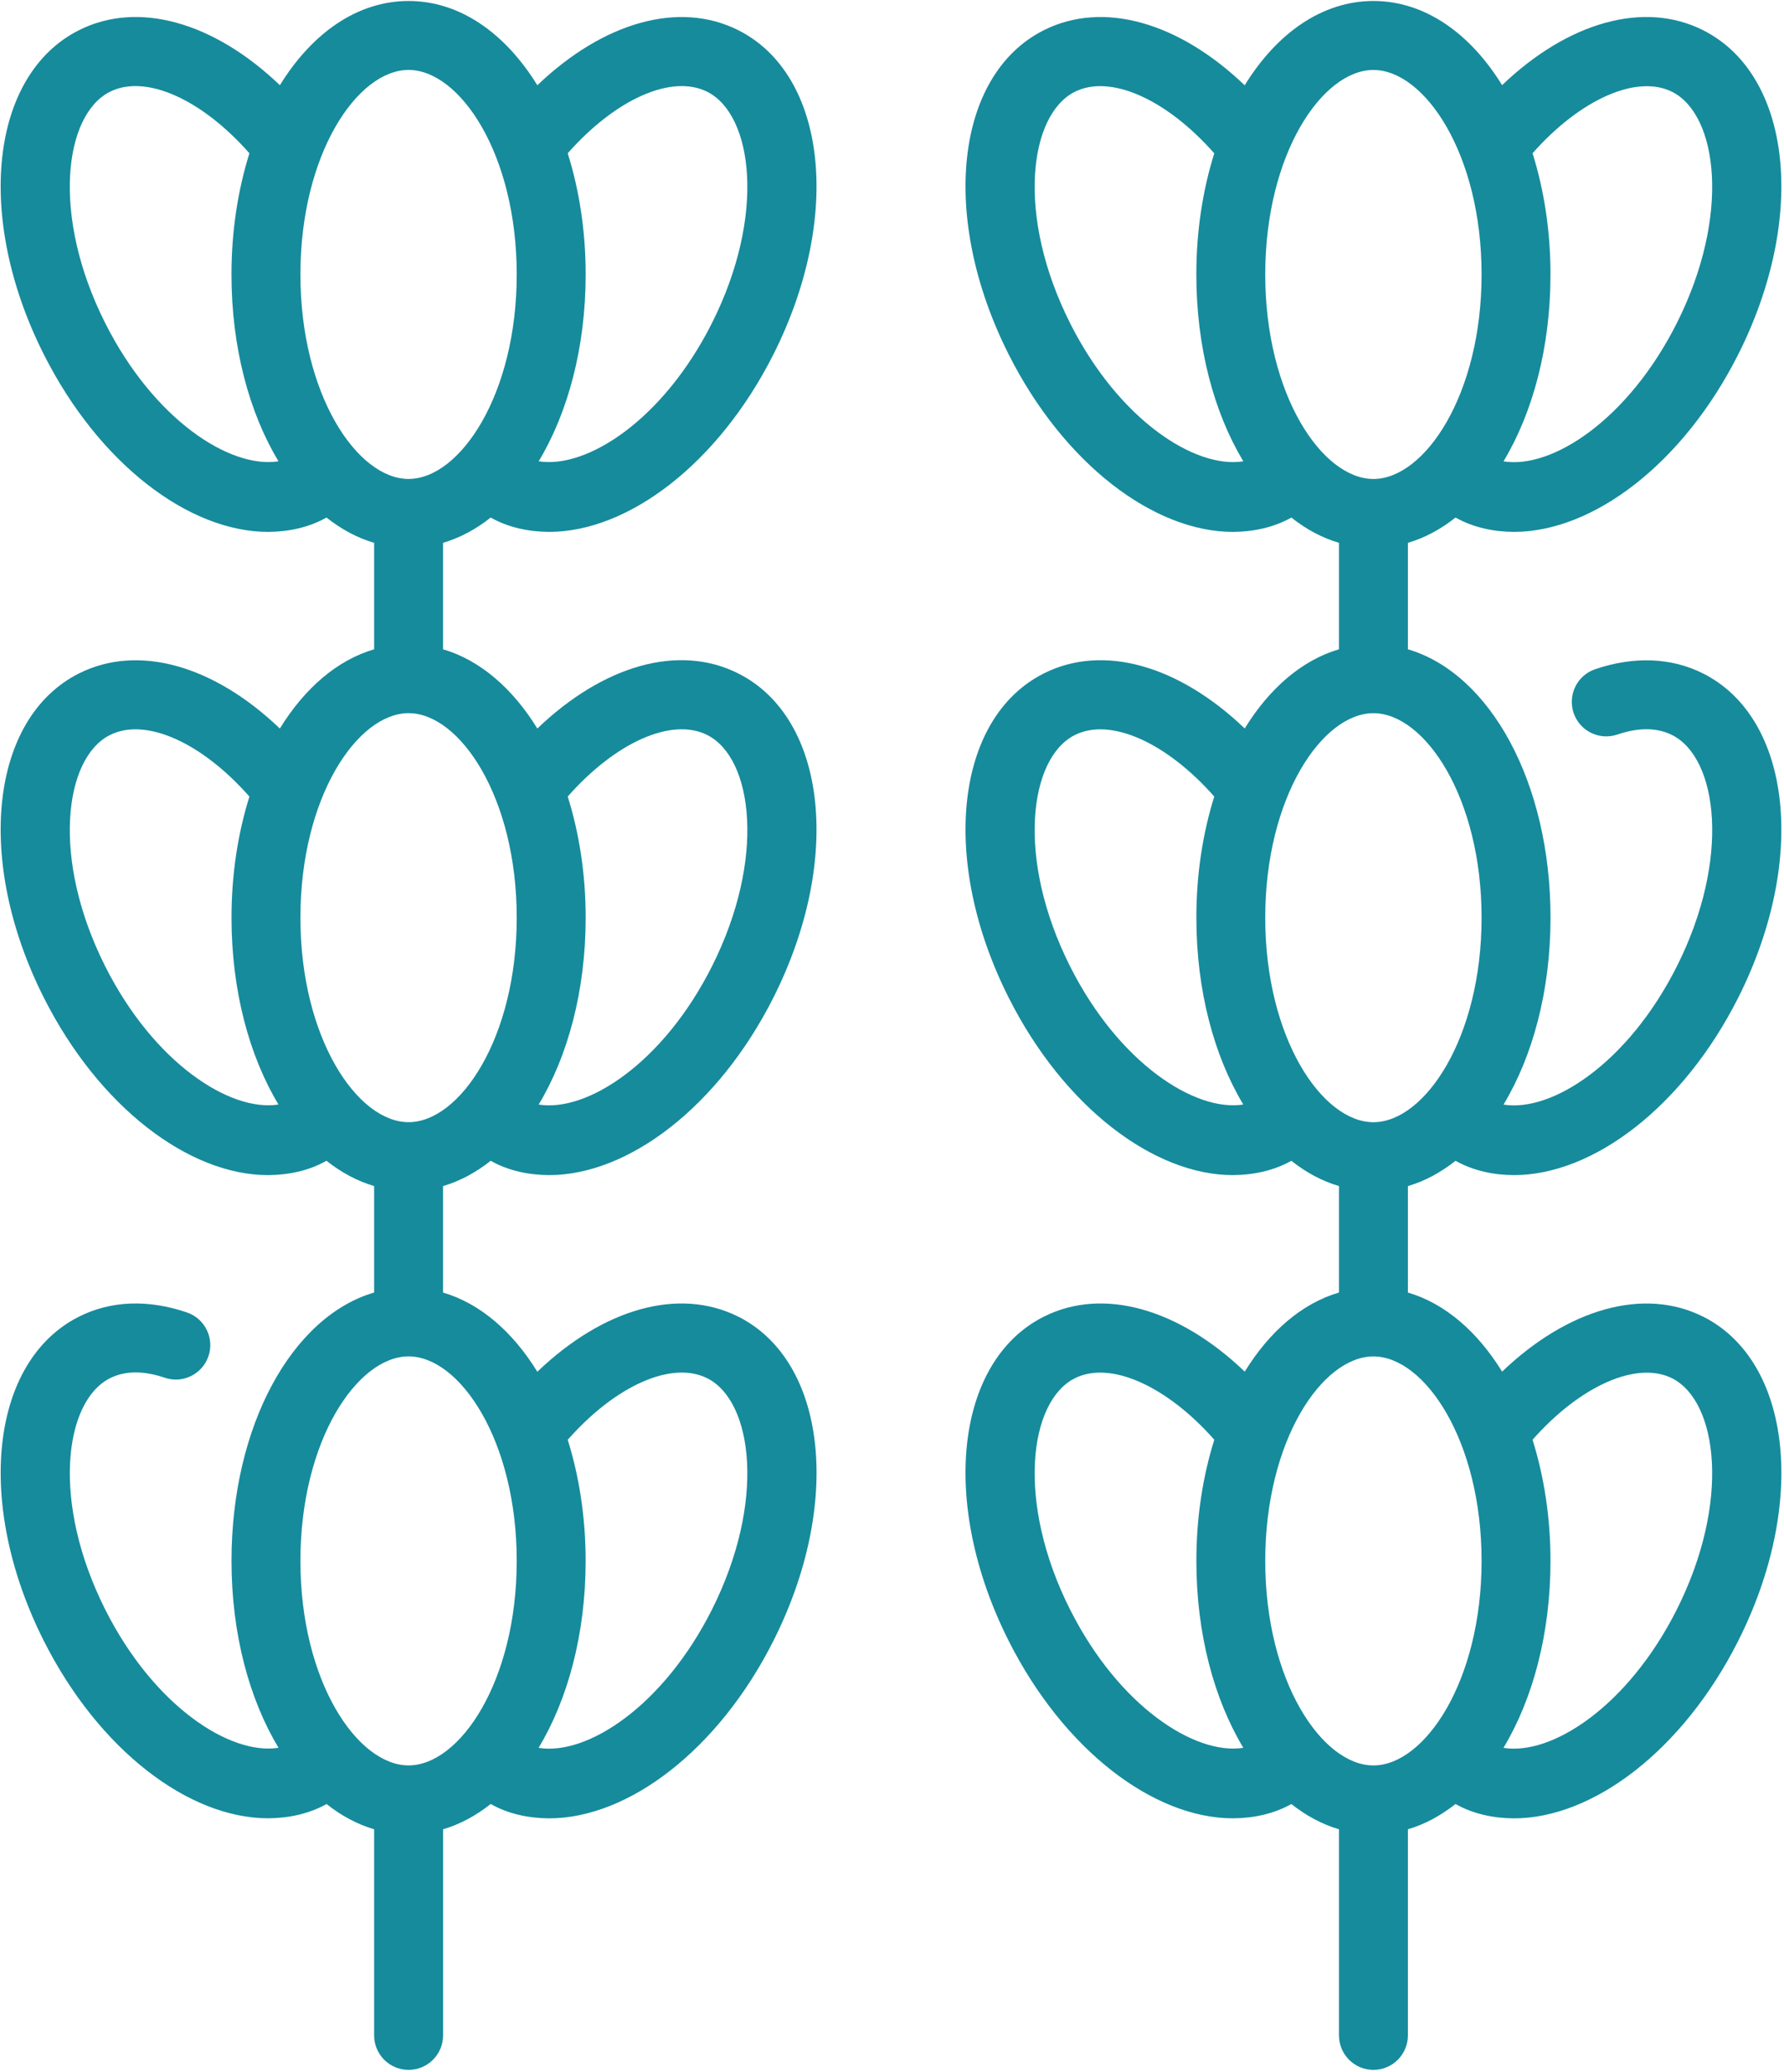
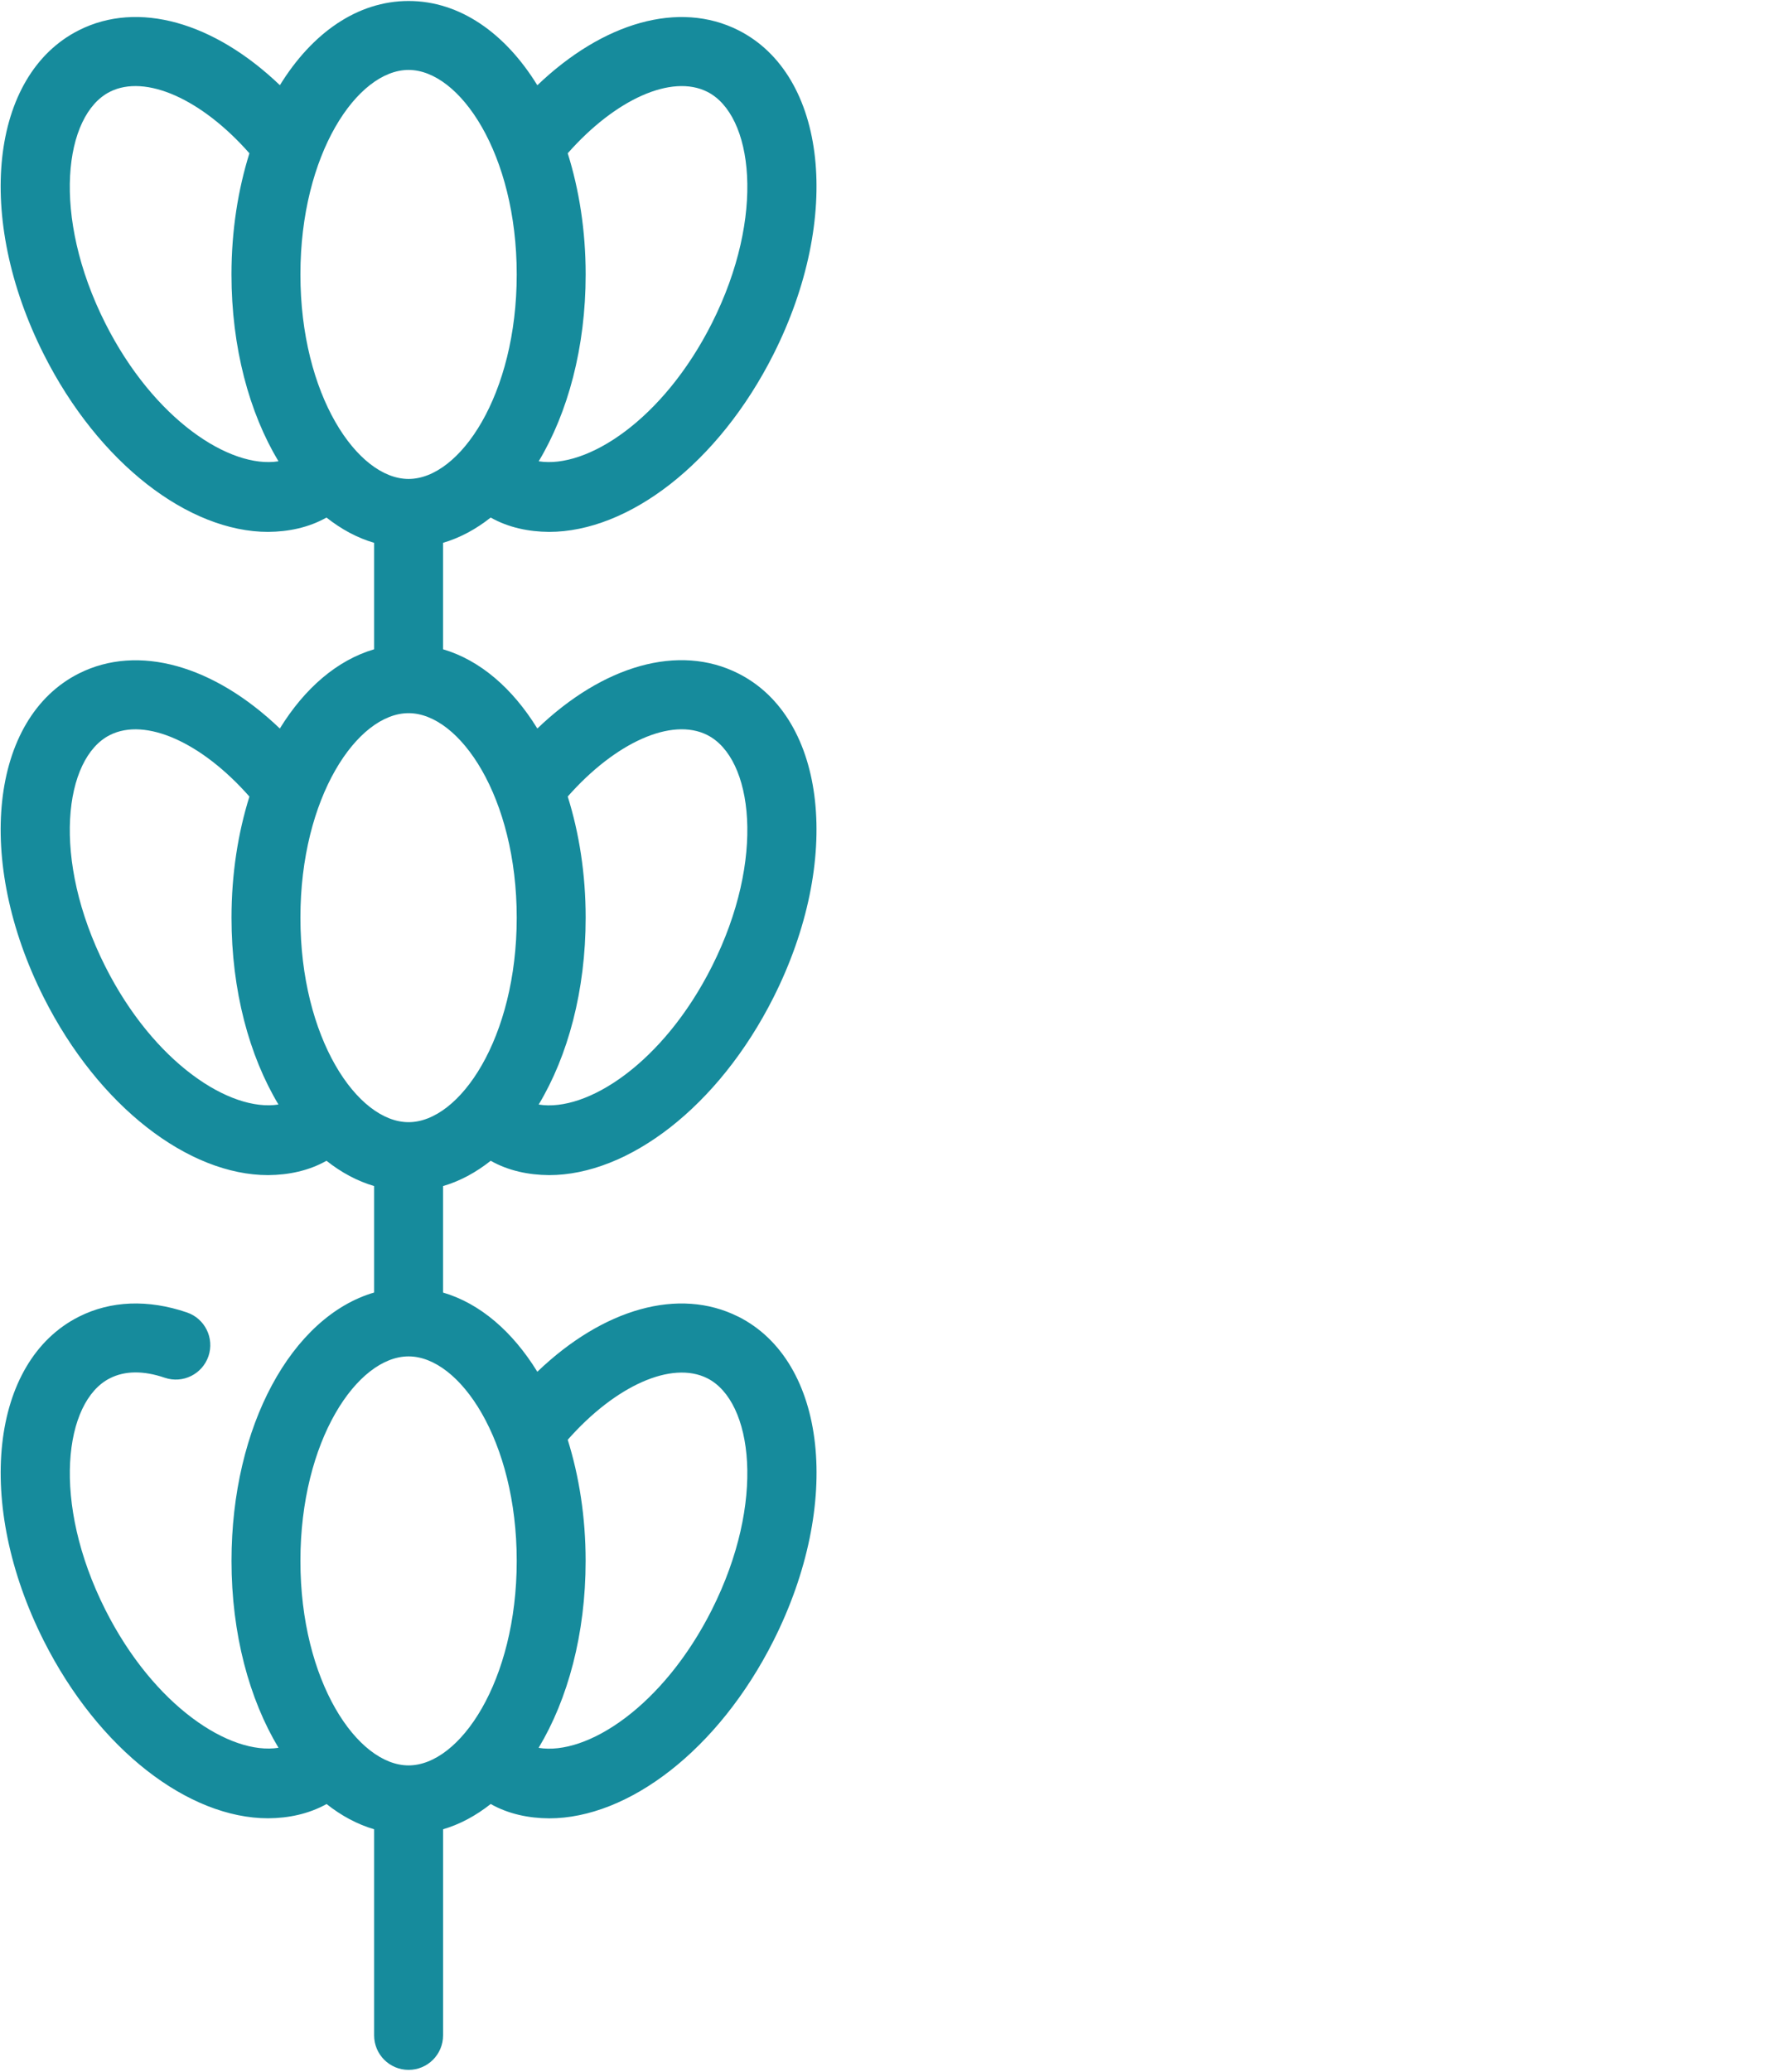
<svg xmlns="http://www.w3.org/2000/svg" width="56" height="65" viewBox="0 0 56 65" fill="none">
-   <path d="M53.461 41.308C51.604 40.374 49.219 41.056 47.151 43.032C46.378 41.777 45.357 40.892 44.194 40.551V37.211C44.725 37.055 45.226 36.784 45.689 36.418C46.25 36.731 46.883 36.863 47.521 36.867C50.008 36.867 52.834 34.729 54.567 31.293C56.73 26.995 56.245 22.532 53.461 21.129C52.466 20.629 51.292 20.581 50.073 20.995C49.506 21.188 49.205 21.802 49.396 22.368C49.588 22.934 50.203 23.237 50.768 23.045C51.436 22.818 52.016 22.823 52.489 23.061C53.923 23.783 54.335 26.942 52.636 30.319C51.105 33.356 48.712 34.901 47.196 34.654C48.113 33.13 48.671 31.082 48.671 28.79C48.671 24.553 46.776 21.128 44.194 20.37V17.03C44.726 16.874 45.227 16.603 45.689 16.237C46.25 16.551 46.883 16.683 47.521 16.687C50.008 16.687 52.834 14.549 54.567 11.112C56.73 6.815 56.245 2.351 53.462 0.949C51.608 0.011 49.22 0.693 47.151 2.671C46.145 1.04 44.721 0.031 43.112 0.031C41.503 0.031 40.077 1.042 39.071 2.676C37.003 0.697 34.628 0.01 32.763 0.949C29.98 2.351 29.494 6.815 31.659 11.112C33.39 14.549 36.217 16.687 38.703 16.687C39.342 16.683 39.975 16.551 40.537 16.238C40.999 16.604 41.5 16.875 42.031 17.03V20.37C40.867 20.712 39.845 21.598 39.072 22.854C37.004 20.876 34.626 20.188 32.763 21.129C29.98 22.531 29.494 26.994 31.659 31.292C33.39 34.729 36.218 36.867 38.703 36.867C39.342 36.862 39.975 36.731 40.536 36.418C40.998 36.784 41.499 37.055 42.031 37.21V40.55C40.867 40.891 39.847 41.776 39.073 43.032C37.005 41.055 34.623 40.371 32.763 41.309C29.979 42.711 29.494 47.175 31.659 51.472C33.39 54.908 36.216 57.046 38.703 57.046C39.342 57.042 39.974 56.911 40.536 56.598C40.999 56.963 41.499 57.234 42.031 57.39V63.856C42.031 64.454 42.514 64.938 43.112 64.938C43.71 64.938 44.194 64.454 44.194 63.856V57.39C44.725 57.234 45.226 56.963 45.688 56.597C46.249 56.912 46.883 57.043 47.522 57.047C50.008 57.047 52.835 54.908 54.567 51.471C56.731 47.175 56.246 42.71 53.462 41.307L53.461 41.308ZM52.488 2.881C53.922 3.603 54.334 6.762 52.635 10.138C51.104 13.176 48.711 14.722 47.195 14.474C48.112 12.951 48.67 10.902 48.67 8.611C48.67 7.235 48.465 5.95 48.107 4.808C49.601 3.117 51.378 2.324 52.488 2.881L52.488 2.881ZM33.59 10.138C31.889 6.762 32.301 3.603 33.736 2.881C34.854 2.32 36.62 3.114 38.116 4.811C37.758 5.952 37.553 7.236 37.553 8.611C37.553 10.901 38.111 12.95 39.028 14.473C37.516 14.714 35.12 13.174 33.59 10.139L33.59 10.138ZM39.716 8.611C39.716 4.83 41.506 2.195 43.112 2.195C44.717 2.195 46.507 4.83 46.507 8.611C46.507 12.392 44.717 15.027 43.112 15.027C41.506 15.027 39.716 12.392 39.716 8.611ZM33.59 30.318C31.889 26.942 32.301 23.783 33.736 23.062C34.855 22.496 36.62 23.295 38.116 24.99C37.758 26.131 37.554 27.416 37.554 28.79C37.554 31.081 38.111 33.129 39.027 34.652C37.516 34.892 35.119 33.353 33.59 30.318L33.59 30.318ZM39.716 28.791C39.716 25.01 41.506 22.375 43.112 22.375C44.717 22.375 46.507 25.01 46.507 28.791C46.507 32.572 44.717 35.207 43.112 35.207C41.506 35.207 39.716 32.572 39.716 28.791ZM33.59 50.498C31.889 47.122 32.301 43.963 33.736 43.242C34.846 42.679 36.622 43.476 38.117 45.169C37.759 46.31 37.554 47.596 37.554 48.971C37.554 51.262 38.112 53.31 39.028 54.834C37.517 55.074 35.12 53.535 33.591 50.498L33.59 50.498ZM43.111 55.387C41.506 55.387 39.716 52.752 39.716 48.971C39.716 45.19 41.506 42.555 43.111 42.555C44.717 42.555 46.507 45.19 46.507 48.971C46.507 52.752 44.717 55.387 43.111 55.387ZM52.634 50.498C51.103 53.536 48.709 55.083 47.194 54.835C48.111 53.312 48.67 51.262 48.67 48.971C48.67 47.595 48.464 46.31 48.107 45.169C49.602 43.477 51.377 42.685 52.487 43.241C53.922 43.963 54.334 47.122 52.634 50.498L52.634 50.498Z" fill="#168B9C" />
  <path d="M23.175 41.308C21.309 40.372 18.934 41.056 16.867 43.036C16.093 41.779 15.071 40.892 13.907 40.551V37.211C14.439 37.055 14.94 36.784 15.403 36.417C15.962 36.733 16.597 36.862 17.235 36.867C19.721 36.867 22.548 34.729 24.28 31.292C26.444 26.994 25.958 22.531 23.176 21.129C21.306 20.185 18.933 20.876 16.867 22.856C16.093 21.599 15.072 20.712 13.907 20.37V17.03C14.439 16.874 14.941 16.603 15.403 16.237C15.962 16.553 16.597 16.682 17.235 16.687C19.721 16.687 22.548 14.549 24.281 11.112C26.444 6.815 25.958 2.351 23.176 0.948C21.314 0.012 18.936 0.697 16.867 2.675C15.861 1.041 14.435 0.031 12.826 0.031C11.217 0.031 9.792 1.04 8.786 2.673C6.718 0.695 4.336 0.01 2.476 0.949C-0.307 2.351 -0.793 6.815 1.372 11.112C3.103 14.549 5.931 16.687 8.416 16.687C9.054 16.682 9.689 16.553 10.248 16.237C10.711 16.603 11.212 16.875 11.744 17.03V20.37C10.579 20.712 9.558 21.599 8.784 22.856C6.716 20.877 4.341 20.192 2.476 21.129C-0.307 22.531 -0.793 26.994 1.372 31.292C3.103 34.729 5.931 36.867 8.416 36.867C9.054 36.862 9.689 36.733 10.248 36.417C10.711 36.783 11.212 37.054 11.744 37.21V40.55C9.162 41.307 7.267 44.732 7.267 48.97C7.267 51.261 7.825 53.309 8.742 54.833C7.229 55.074 4.834 53.535 3.304 50.498C1.603 47.121 2.015 43.963 3.449 43.241C3.923 43.001 4.503 42.996 5.172 43.224C5.739 43.416 6.351 43.112 6.544 42.547C6.735 41.981 6.432 41.367 5.867 41.175C4.646 40.759 3.473 40.806 2.476 41.309C-0.307 42.711 -0.792 47.175 1.372 51.472C3.103 54.907 5.928 57.045 8.417 57.045C9.056 57.041 9.689 56.91 10.251 56.598C10.713 56.964 11.213 57.234 11.744 57.39V63.856C11.744 64.454 12.228 64.938 12.826 64.938C13.424 64.938 13.908 64.454 13.908 63.856V57.39C14.439 57.234 14.94 56.963 15.403 56.597C15.962 56.913 16.597 57.042 17.235 57.047C19.722 57.047 22.549 54.908 24.281 51.471C26.445 47.174 25.96 42.71 23.176 41.307L23.175 41.308ZM22.201 23.06C23.636 23.783 24.048 26.942 22.348 30.318C20.818 33.355 18.425 34.9 16.909 34.653C17.826 33.13 18.384 31.081 18.384 28.79C18.384 27.415 18.179 26.131 17.821 24.989C19.319 23.292 21.083 22.496 22.202 23.06H22.201ZM22.201 2.88C23.636 3.602 24.048 6.761 22.348 10.137C20.818 13.172 18.424 14.714 16.91 14.472C17.826 12.948 18.384 10.9 18.384 8.61C18.384 7.235 18.179 5.95 17.821 4.809C19.316 3.114 21.083 2.317 22.201 2.88ZM3.303 10.138C1.602 6.761 2.014 3.603 3.449 2.88C4.568 2.316 6.336 3.113 7.829 4.809C7.472 5.951 7.266 7.235 7.266 8.61C7.266 10.901 7.824 12.948 8.741 14.472C7.228 14.713 4.833 13.173 3.303 10.138L3.303 10.138ZM9.43 8.61C9.43 4.829 11.219 2.194 12.825 2.194C14.431 2.194 16.22 4.829 16.22 8.61C16.22 12.391 14.431 15.026 12.825 15.026C11.219 15.026 9.43 12.391 9.43 8.61ZM3.303 30.318C1.602 26.941 2.014 23.783 3.449 23.061C4.567 22.497 6.333 23.292 7.829 24.991C7.472 26.132 7.267 27.416 7.267 28.79C7.267 31.081 7.825 33.128 8.741 34.652C7.227 34.892 4.833 33.353 3.303 30.318L3.303 30.318ZM9.43 28.79C9.43 25.009 11.219 22.374 12.825 22.374C14.431 22.374 16.22 25.009 16.22 28.79C16.22 32.571 14.431 35.206 12.825 35.206C11.219 35.206 9.43 32.571 9.43 28.79ZM12.825 55.386C11.219 55.386 9.43 52.751 9.43 48.97C9.43 45.189 11.219 42.554 12.825 42.554C14.431 42.554 16.22 45.189 16.22 48.97C16.22 52.751 14.431 55.386 12.825 55.386ZM22.348 50.498C20.817 53.537 18.422 55.086 16.907 54.835C17.825 53.311 18.383 51.262 18.383 48.97C18.383 47.595 18.178 46.311 17.821 45.17C19.317 43.474 21.083 42.679 22.201 43.24C23.636 43.962 24.047 47.121 22.348 50.497L22.348 50.498Z" fill="#168B9C" />
</svg>